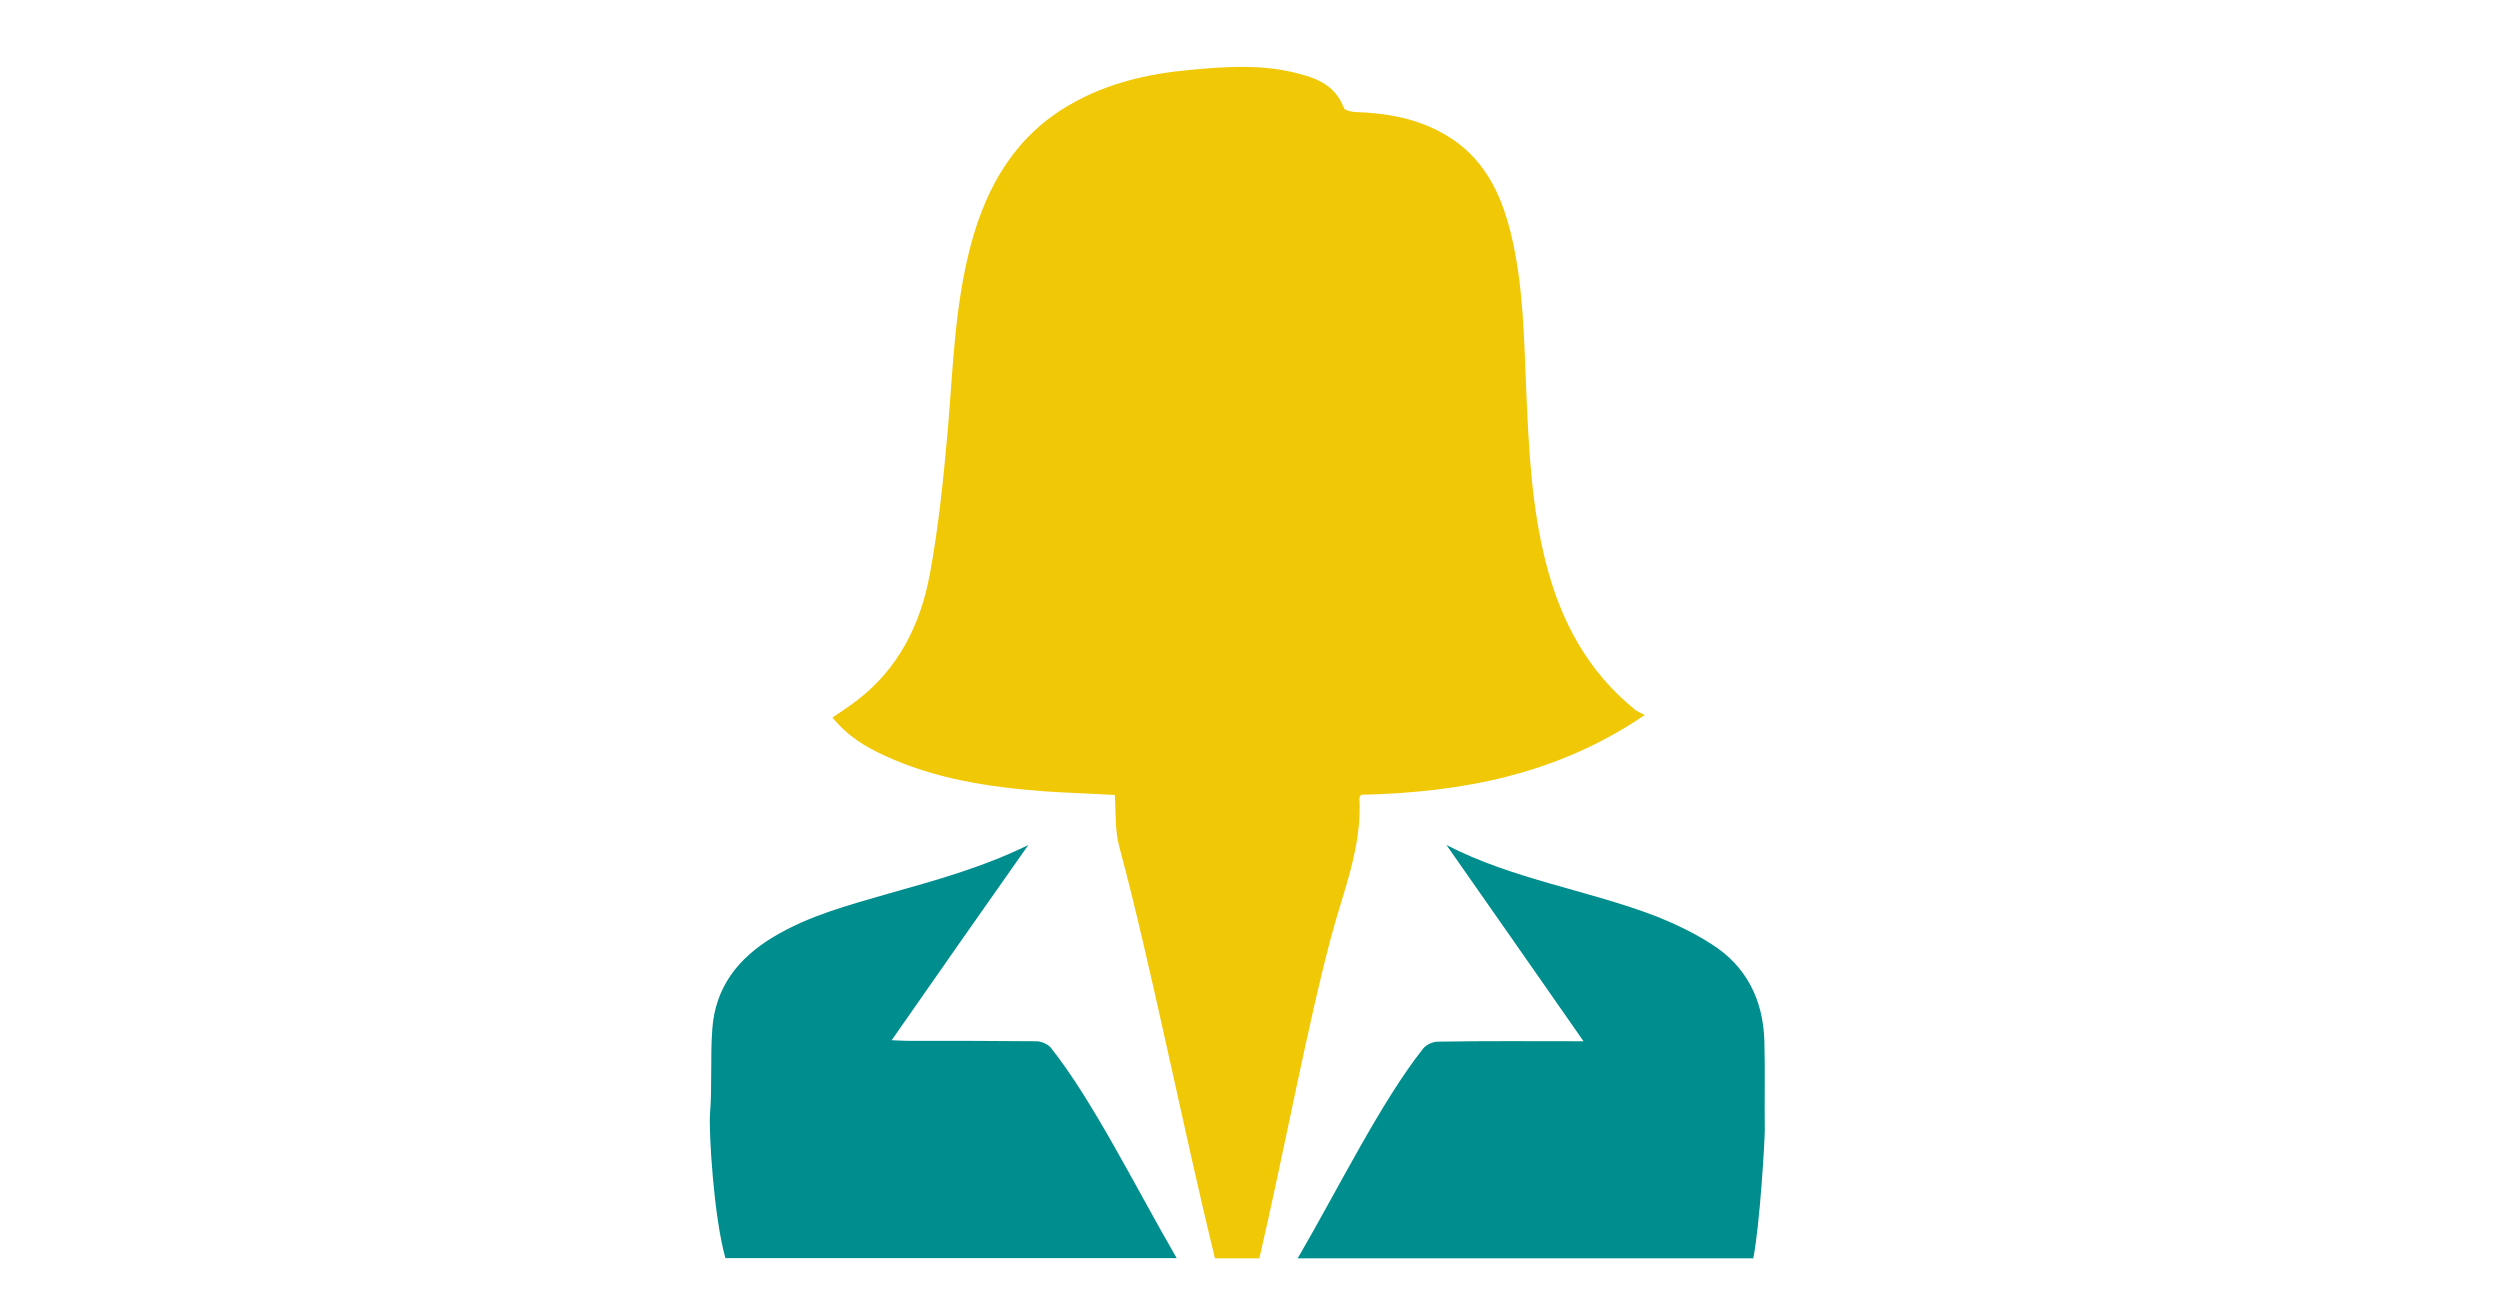
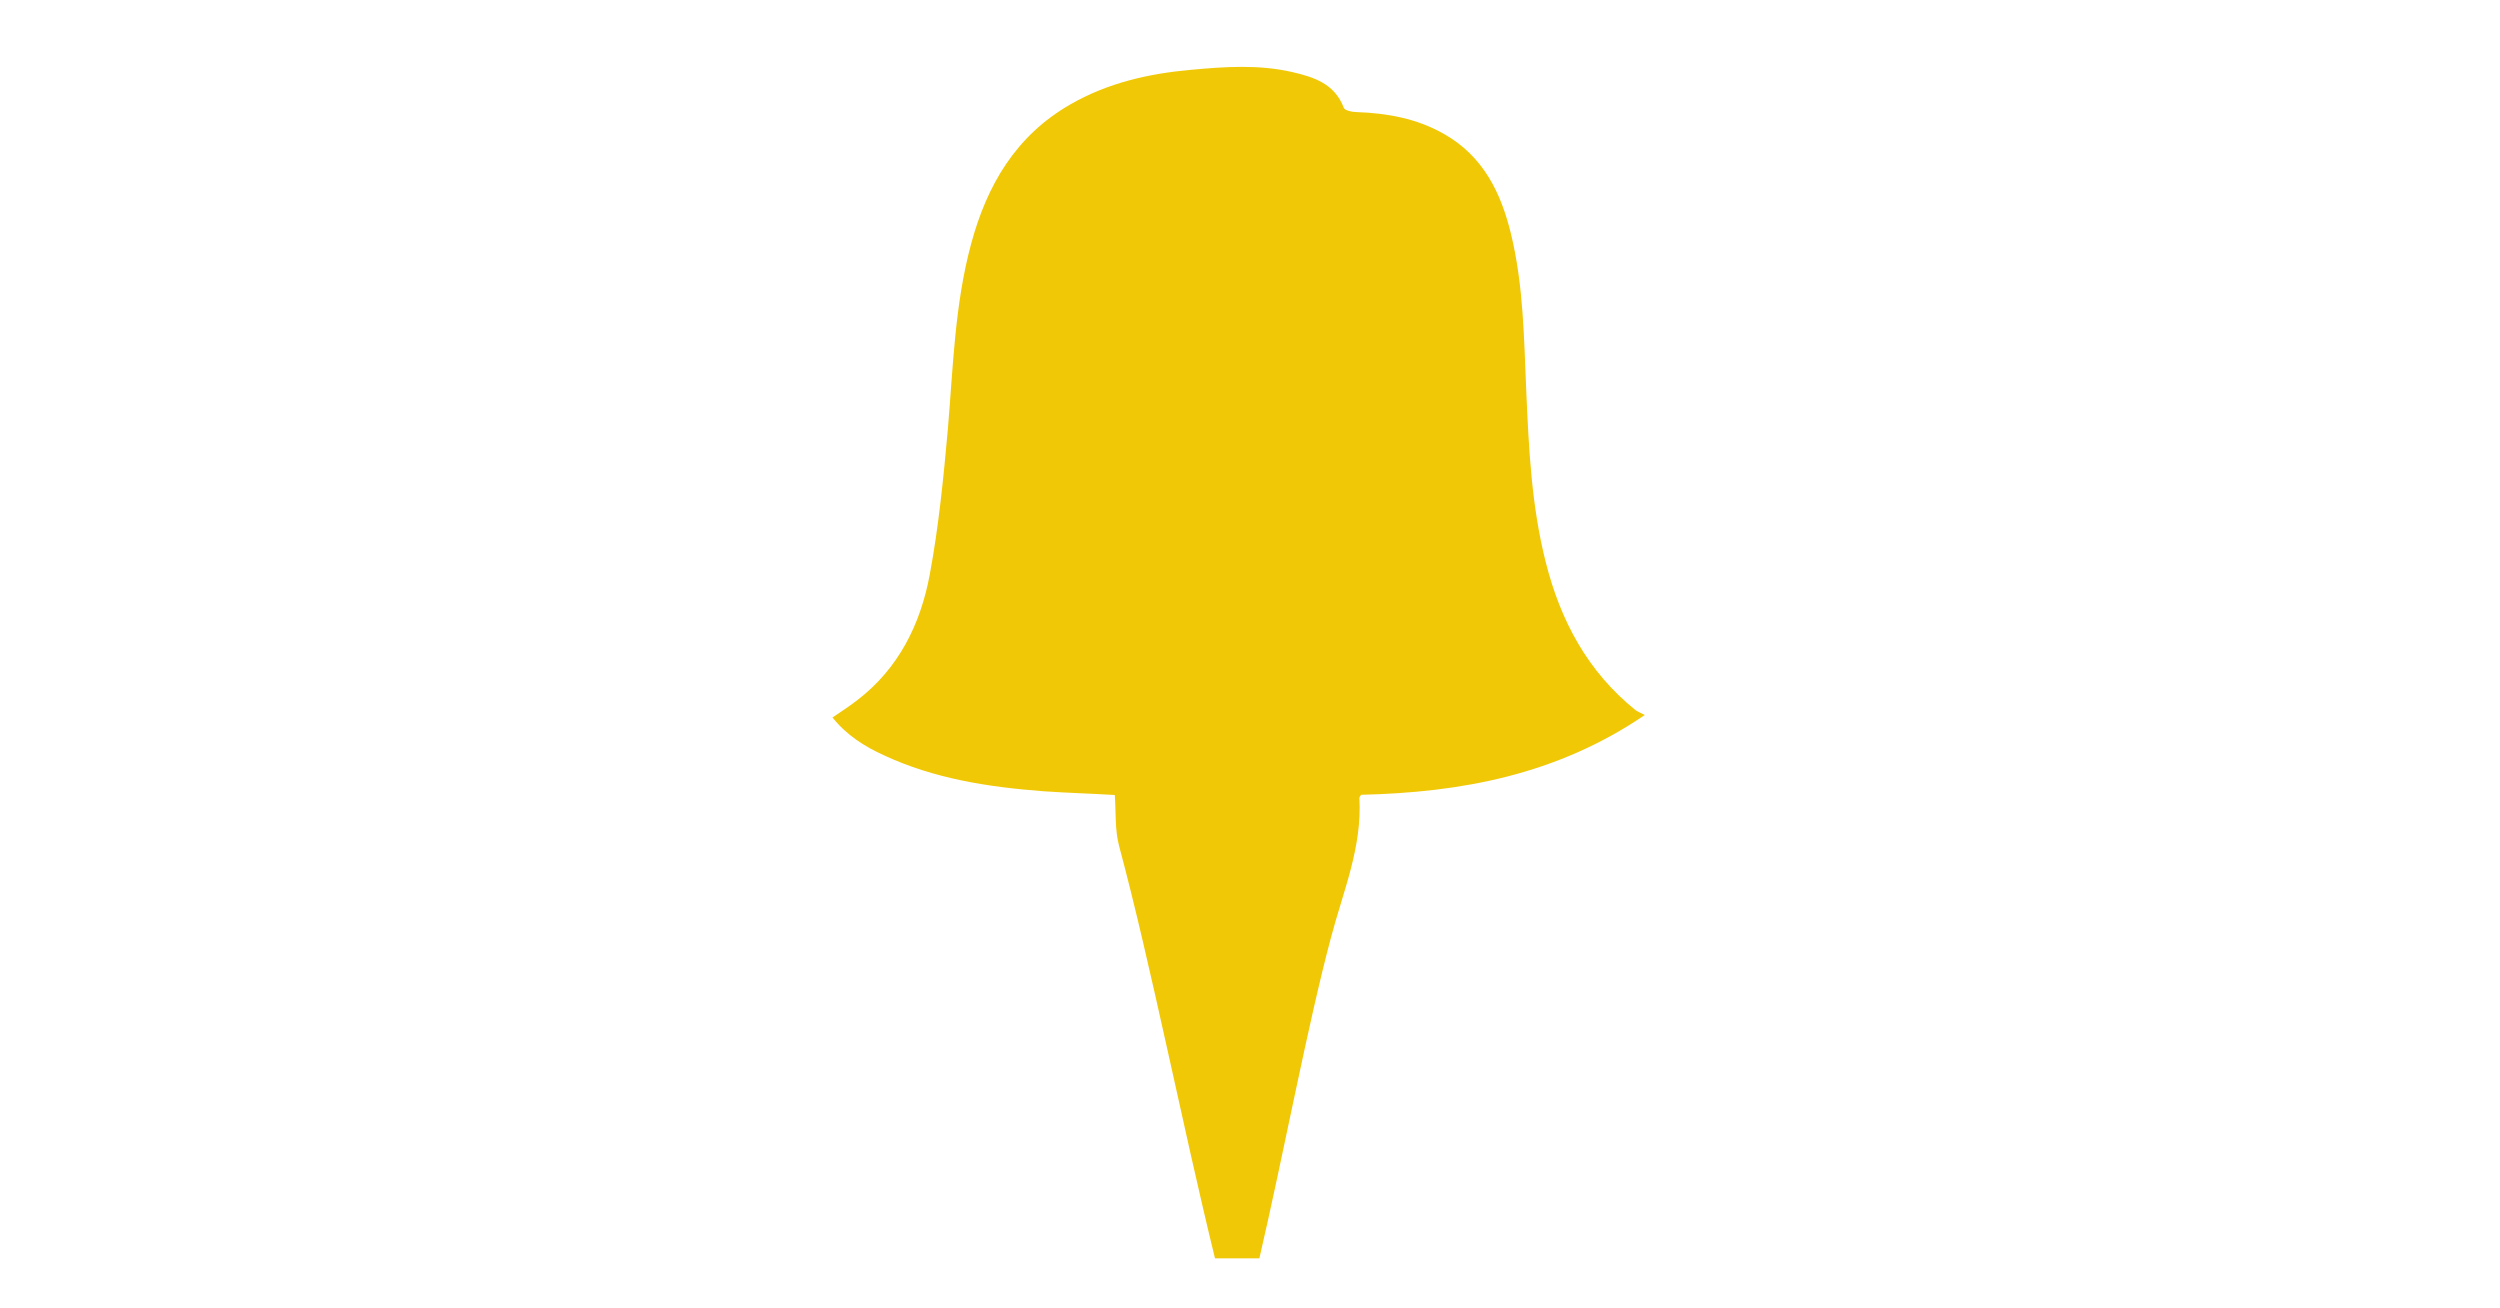
<svg xmlns="http://www.w3.org/2000/svg" version="1.1" id="Layer_1" x="0px" y="0px" viewBox="0 0 1200 628" style="enable-background:new 0 0 1200 628;" xml:space="preserve">
  <style type="text/css">
	.st0{fill:#F0C806;}
	.st1{fill:#008D8D;}
</style>
  <path class="st0" d="M424.2,362.5c24.2,11.3,50.3,15.3,76.6,17.3c11.5,0.8,22.9,1.1,34.3,1.8c0.6,8.6,0,16.8,2.1,24.6  c15.2,56.6,30.5,134.6,46,197.8h21.3c11.6-49.9,23.1-111.8,34.4-154.1c5.8-22,15-43.3,13.6-66.9c0-0.3,0.3-0.6,0.8-1.5  c47.8-1.1,93.9-9.5,136.2-38.3c-2.1-1.1-3.4-1.6-4.4-2.3c-22.9-18.4-36-42.8-43.1-70.9c-6.9-27.1-8.2-54.8-9.4-82.6  c-1.1-25-1.3-50.3-7.3-75c-4.8-19.9-13.4-37.5-32.2-48.1c-12.9-7.4-27.3-10-42-10.5c-2.1,0-5.7-0.8-6.1-2.1  c-4.4-11.6-14.4-14.7-24.7-17.1c-16-3.7-32.3-2.6-48.5-1.1c-20.4,1.8-40.1,6.3-58,16.6c-26.2,15-40.1,38.8-47.7,67.1  c-7.8,28.9-8.6,58.8-11.1,88.5c-2.1,23.4-4.4,46.9-8.7,70c-4.4,23.8-14.9,45.1-34.7,60.3c-3.7,2.9-7.8,5.5-12,8.4  C406.5,353,415,358.3,424.2,362.5z" />
  <g>
-     <path class="st1" d="M564.8,603.9c-20-34.6-40.2-75.5-60.4-101c-1.5-1.8-4.7-3.1-7.1-3.1c-20.7-0.2-41.4-0.2-62-0.2   c-2.1,0-4.2-0.2-7.3-0.3c22.3-32,43.9-62.9,65.6-93.7c-21.8,10.7-44.6,17-67.4,23.4c-18.9,5.5-38,10.5-54.9,20.7   c-16.8,10-28,24.1-29.4,44.3c-1,13.6,0,27.1-1.1,40.7c-0.6,9,1.8,49.3,7.4,69.2H564.8z" />
-   </g>
-   <path class="st1" d="M841.6,603.9c3.2-16.5,5.5-56.6,5.5-61.6c-0.2-14.2,0.2-28.4-0.2-42.7c-0.6-19.7-8.6-35.9-25.5-46.5  c-8.1-5.2-17-9.5-26-13.1c-33.1-12.8-69-17.8-101.1-34.4c21.7,31,43.3,61.9,65.8,94.2c-24.4,0-47.2-0.2-70,0.2  c-2.4,0-5.5,1.5-6.9,3.2c-20.2,25.5-40.2,66.2-60.3,100.8h218.8L841.6,603.9L841.6,603.9z" />
+     </g>
</svg>